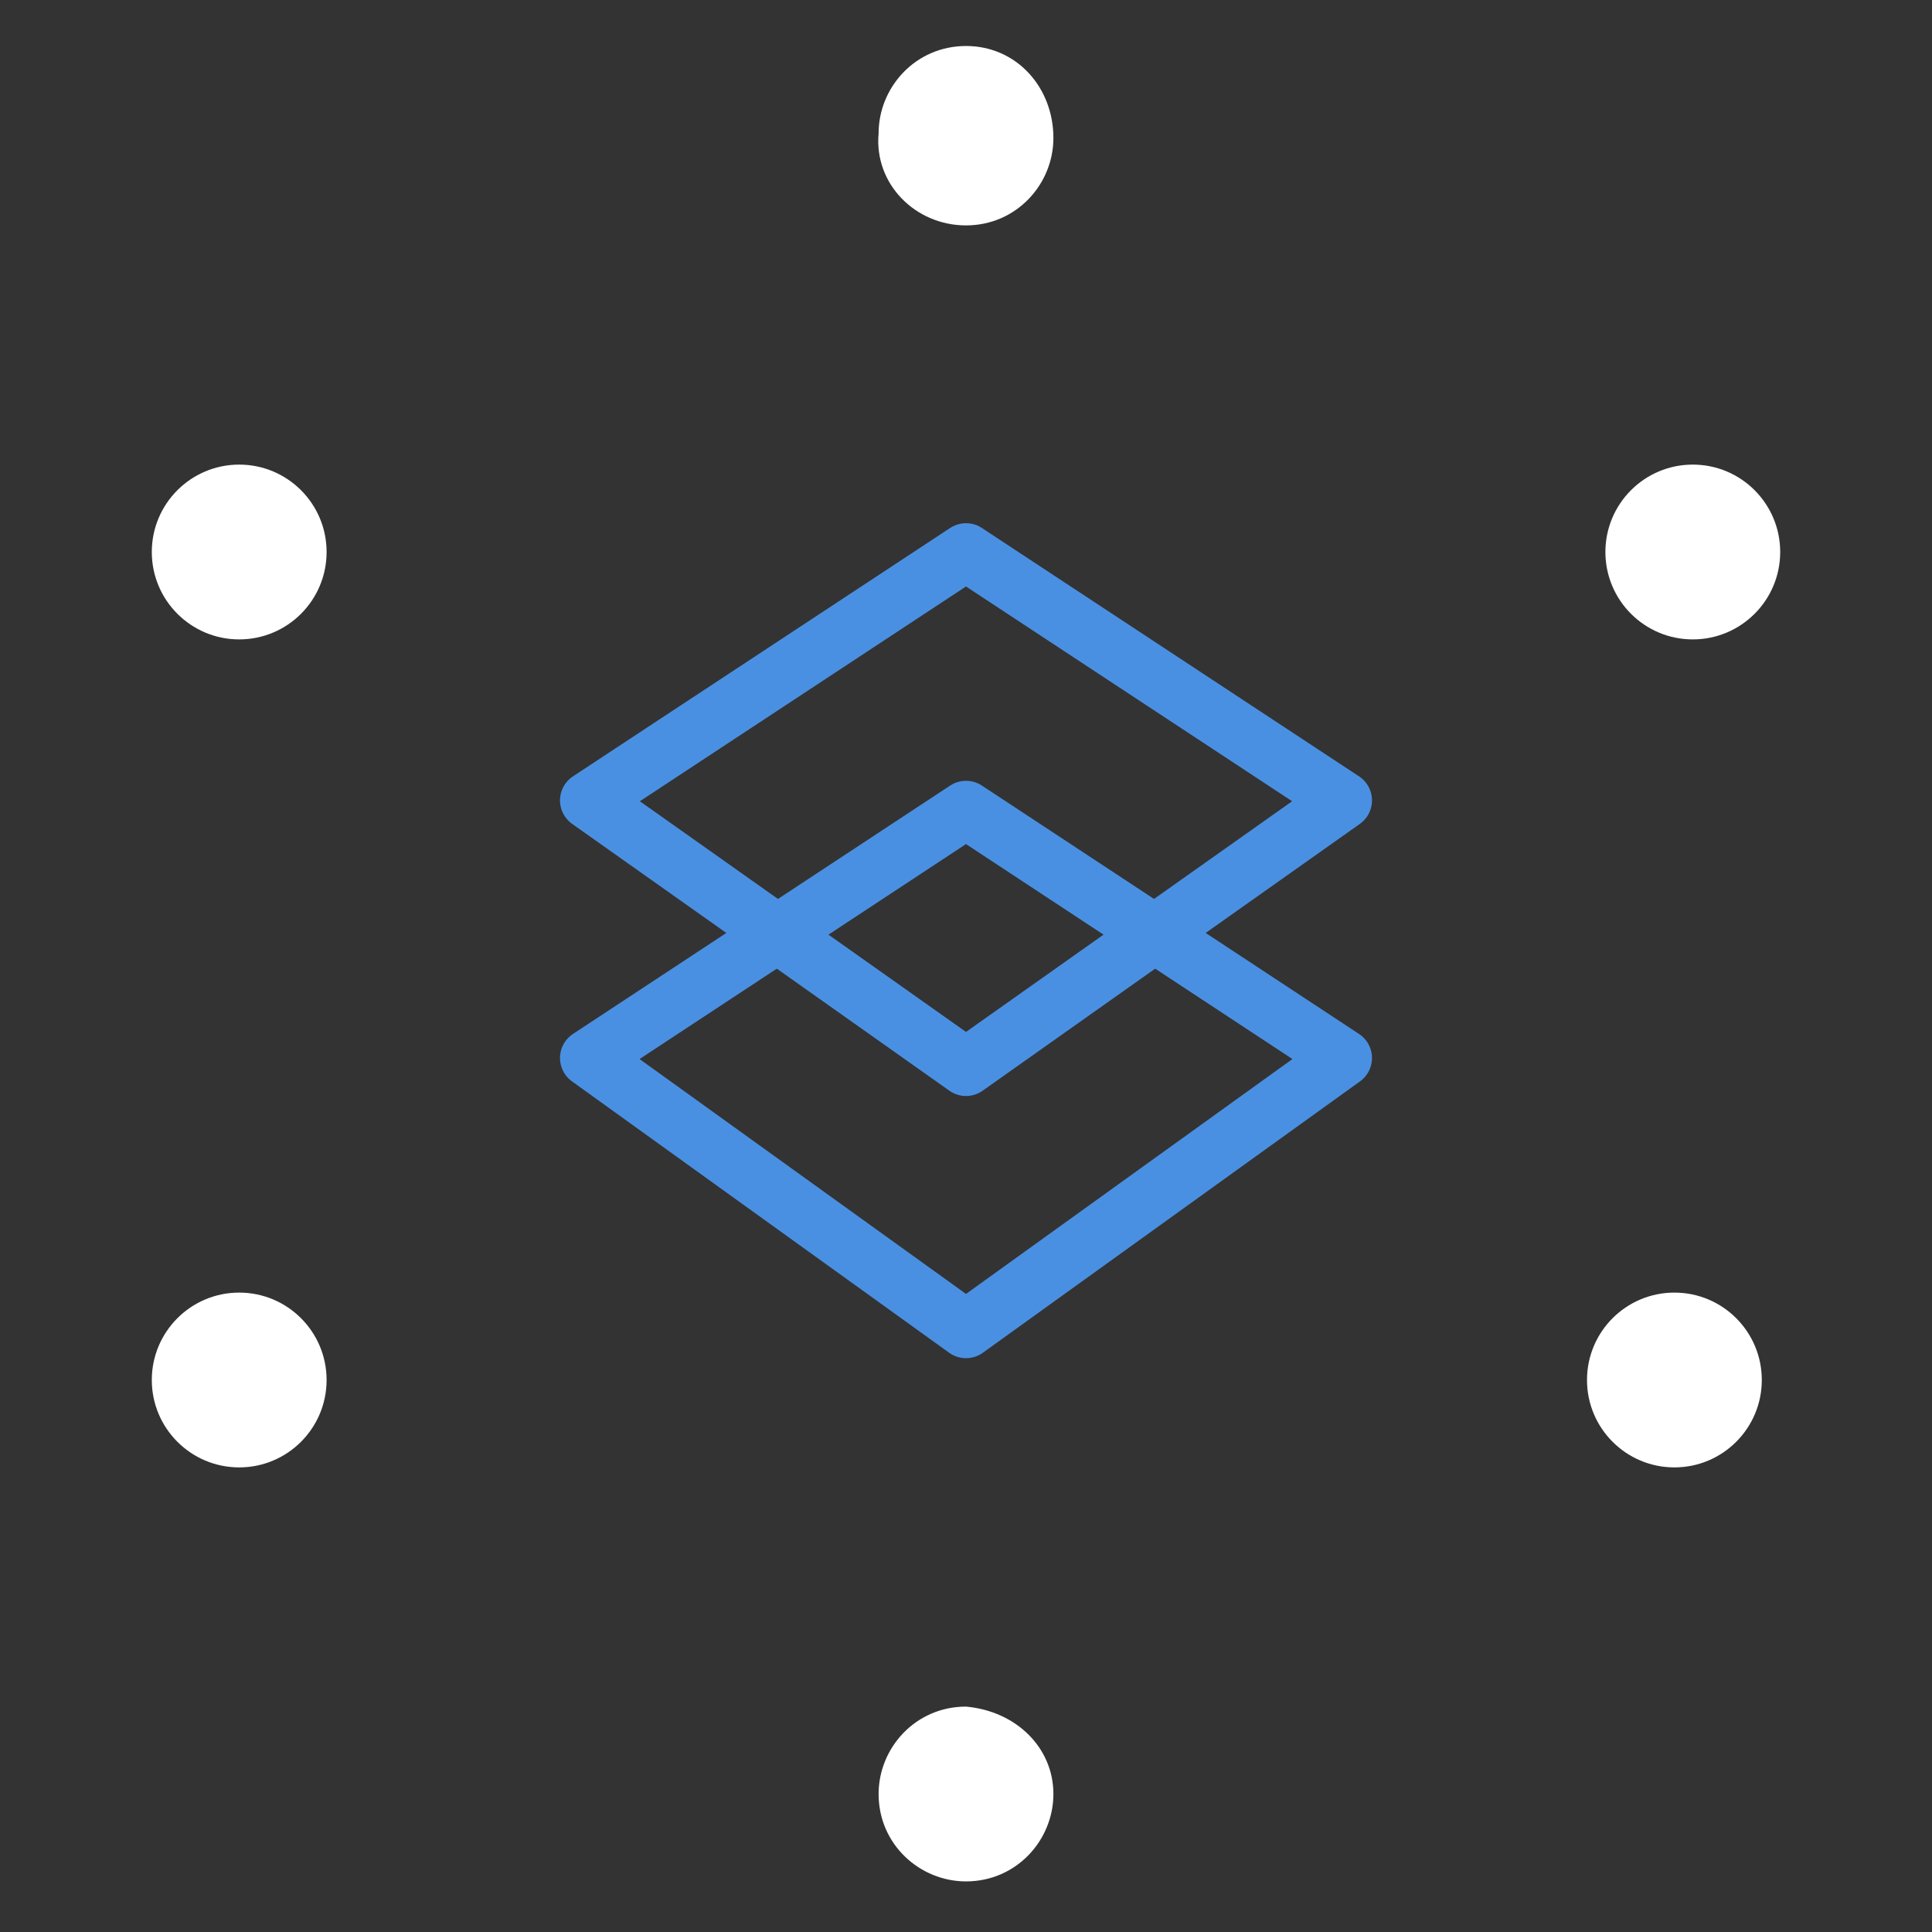
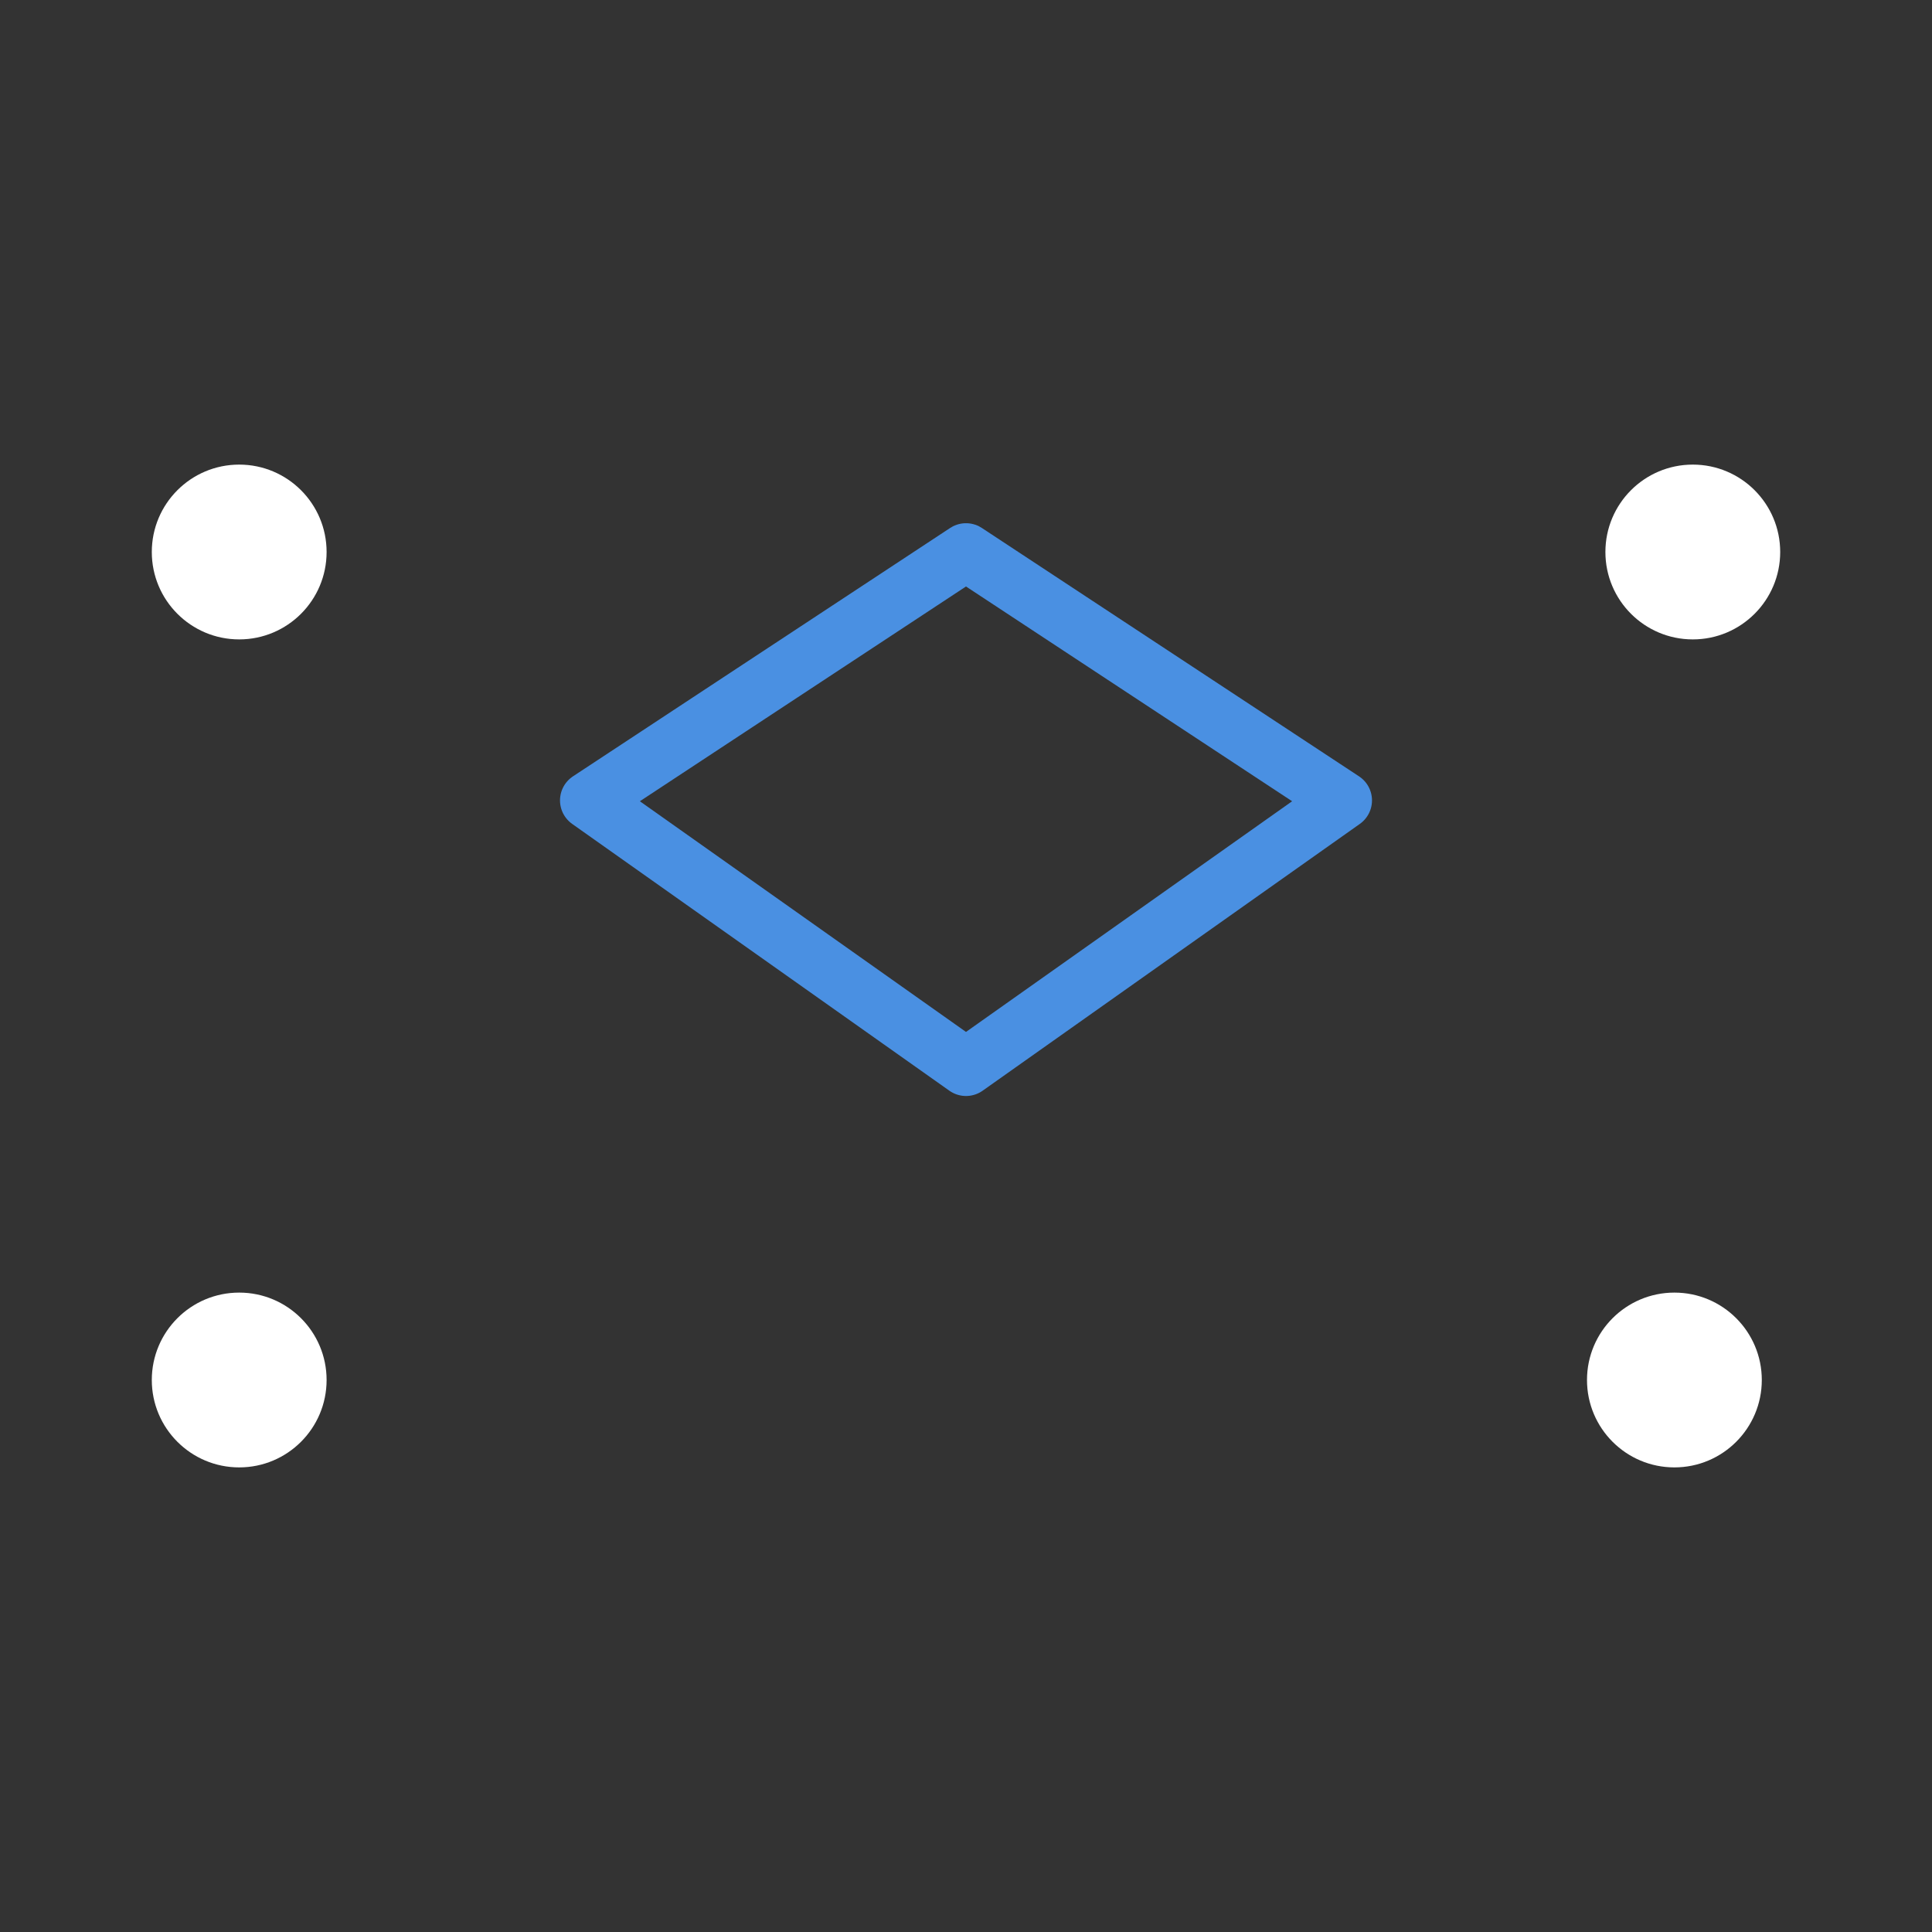
<svg xmlns="http://www.w3.org/2000/svg" version="1.1" id="Layer_1" x="0px" y="0px" width="42px" height="42px" viewBox="0 0 42 42" style="enable-background:new 0 0 42 42;" xml:space="preserve">
  <rect x="0" y="0" width="42" height="42" fill="#333333" stroke="none" />
  <style type="text/css">
	.st0{fill:none;stroke:#4A90E2;stroke-width:1.252;stroke-linecap:round;stroke-linejoin:round;}
	.st1{fill:#FFFFFF;}
</style>
  <g id="Layer_2_00000012434762973997458820000002780222737906042547_">
    <g id="Layer_1-2">
      <polygon class="st0" points="29.2,17.4 21,23.2 12.8,17.4 21,12   " />
-       <polygon class="st0" points="29.2,23 21,28.9 12.8,23 21,17.6   " />
-       <path class="st1" d="M21,37.1c-1.1,0-1.9,0.9-1.9,1.9c0,1.1,0.9,1.9,1.9,1.9c1.1,0,1.9-0.9,1.9-1.9l0,0C22.9,38,22.1,37.2,21,37.1    z" />
-       <path class="st1" d="M21,1c-1.1,0-1.9,0.9-1.9,1.9C19,4,19.9,4.9,21,4.9c1.1,0,1.9-0.9,1.9-1.9c0,0,0,0,0,0C22.9,1.9,22.1,1,21,1z    " />
      <circle class="st1" cx="5.2" cy="12" r="1.9" />
      <circle class="st1" cx="36.8" cy="12" r="1.9" />
      <circle class="st1" cx="5.2" cy="30" r="1.9" />
      <circle class="st1" cx="36.4" cy="30" r="1.9" />
    </g>
  </g>
</svg>